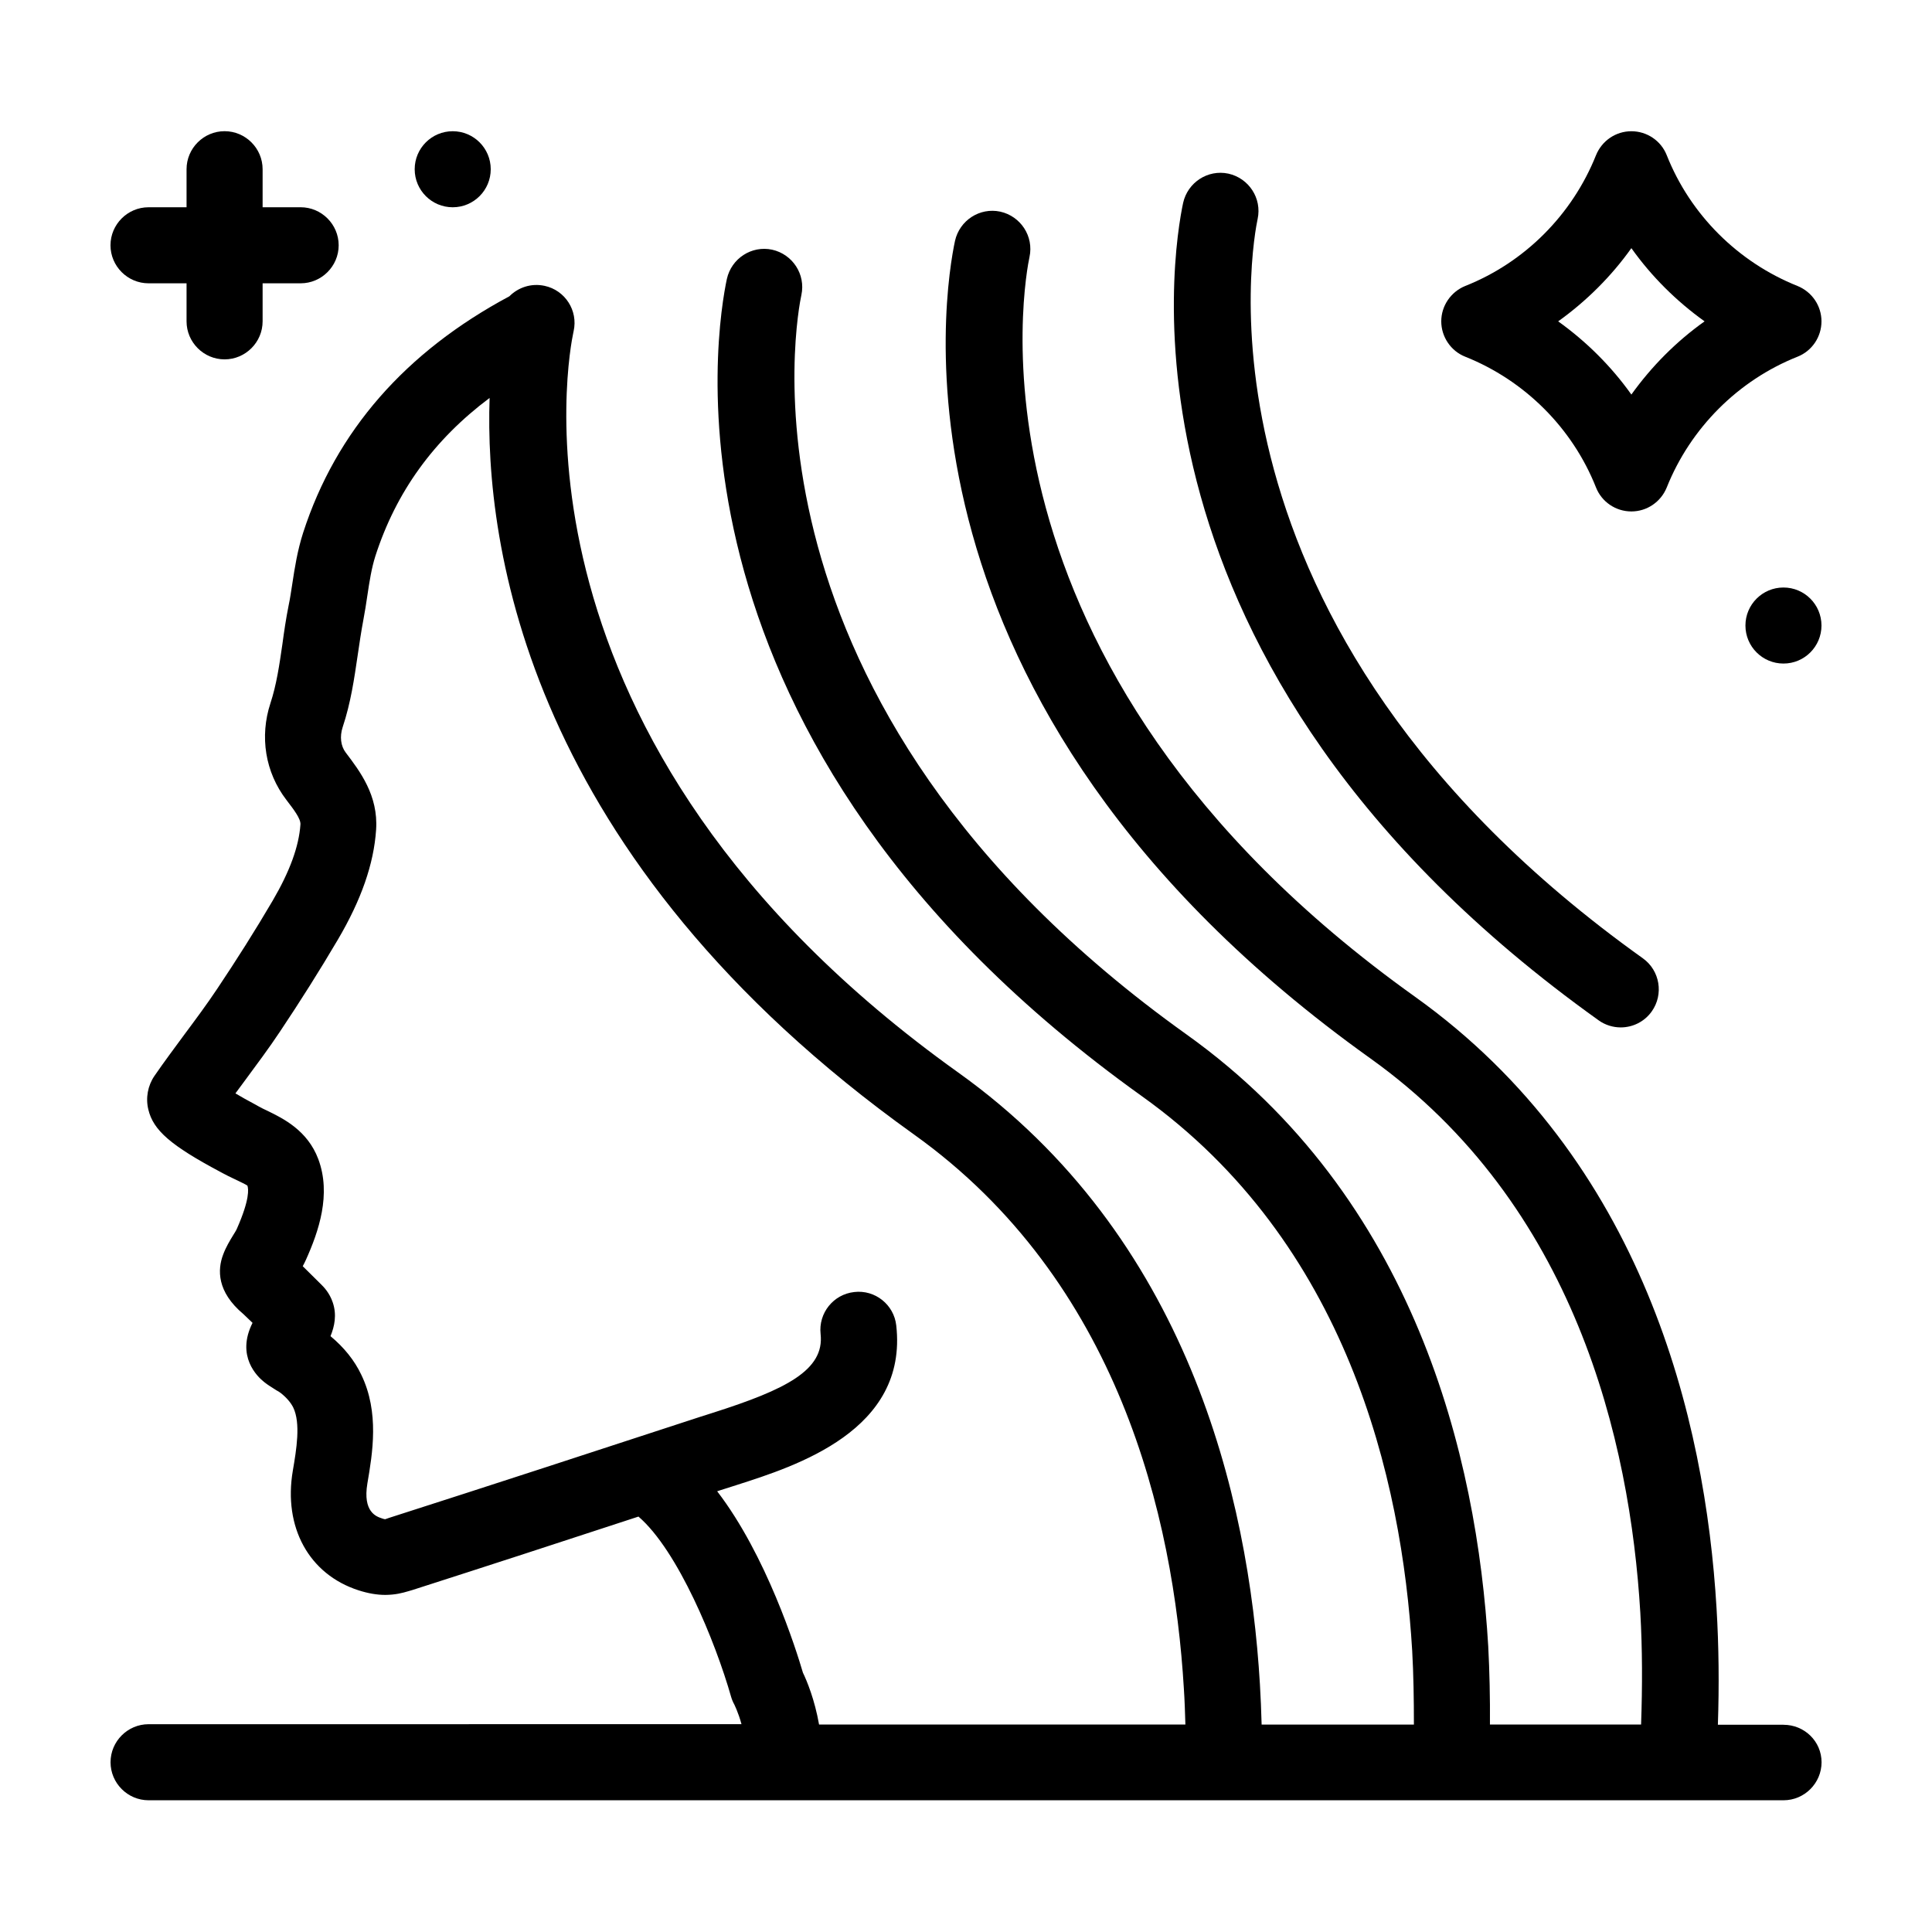
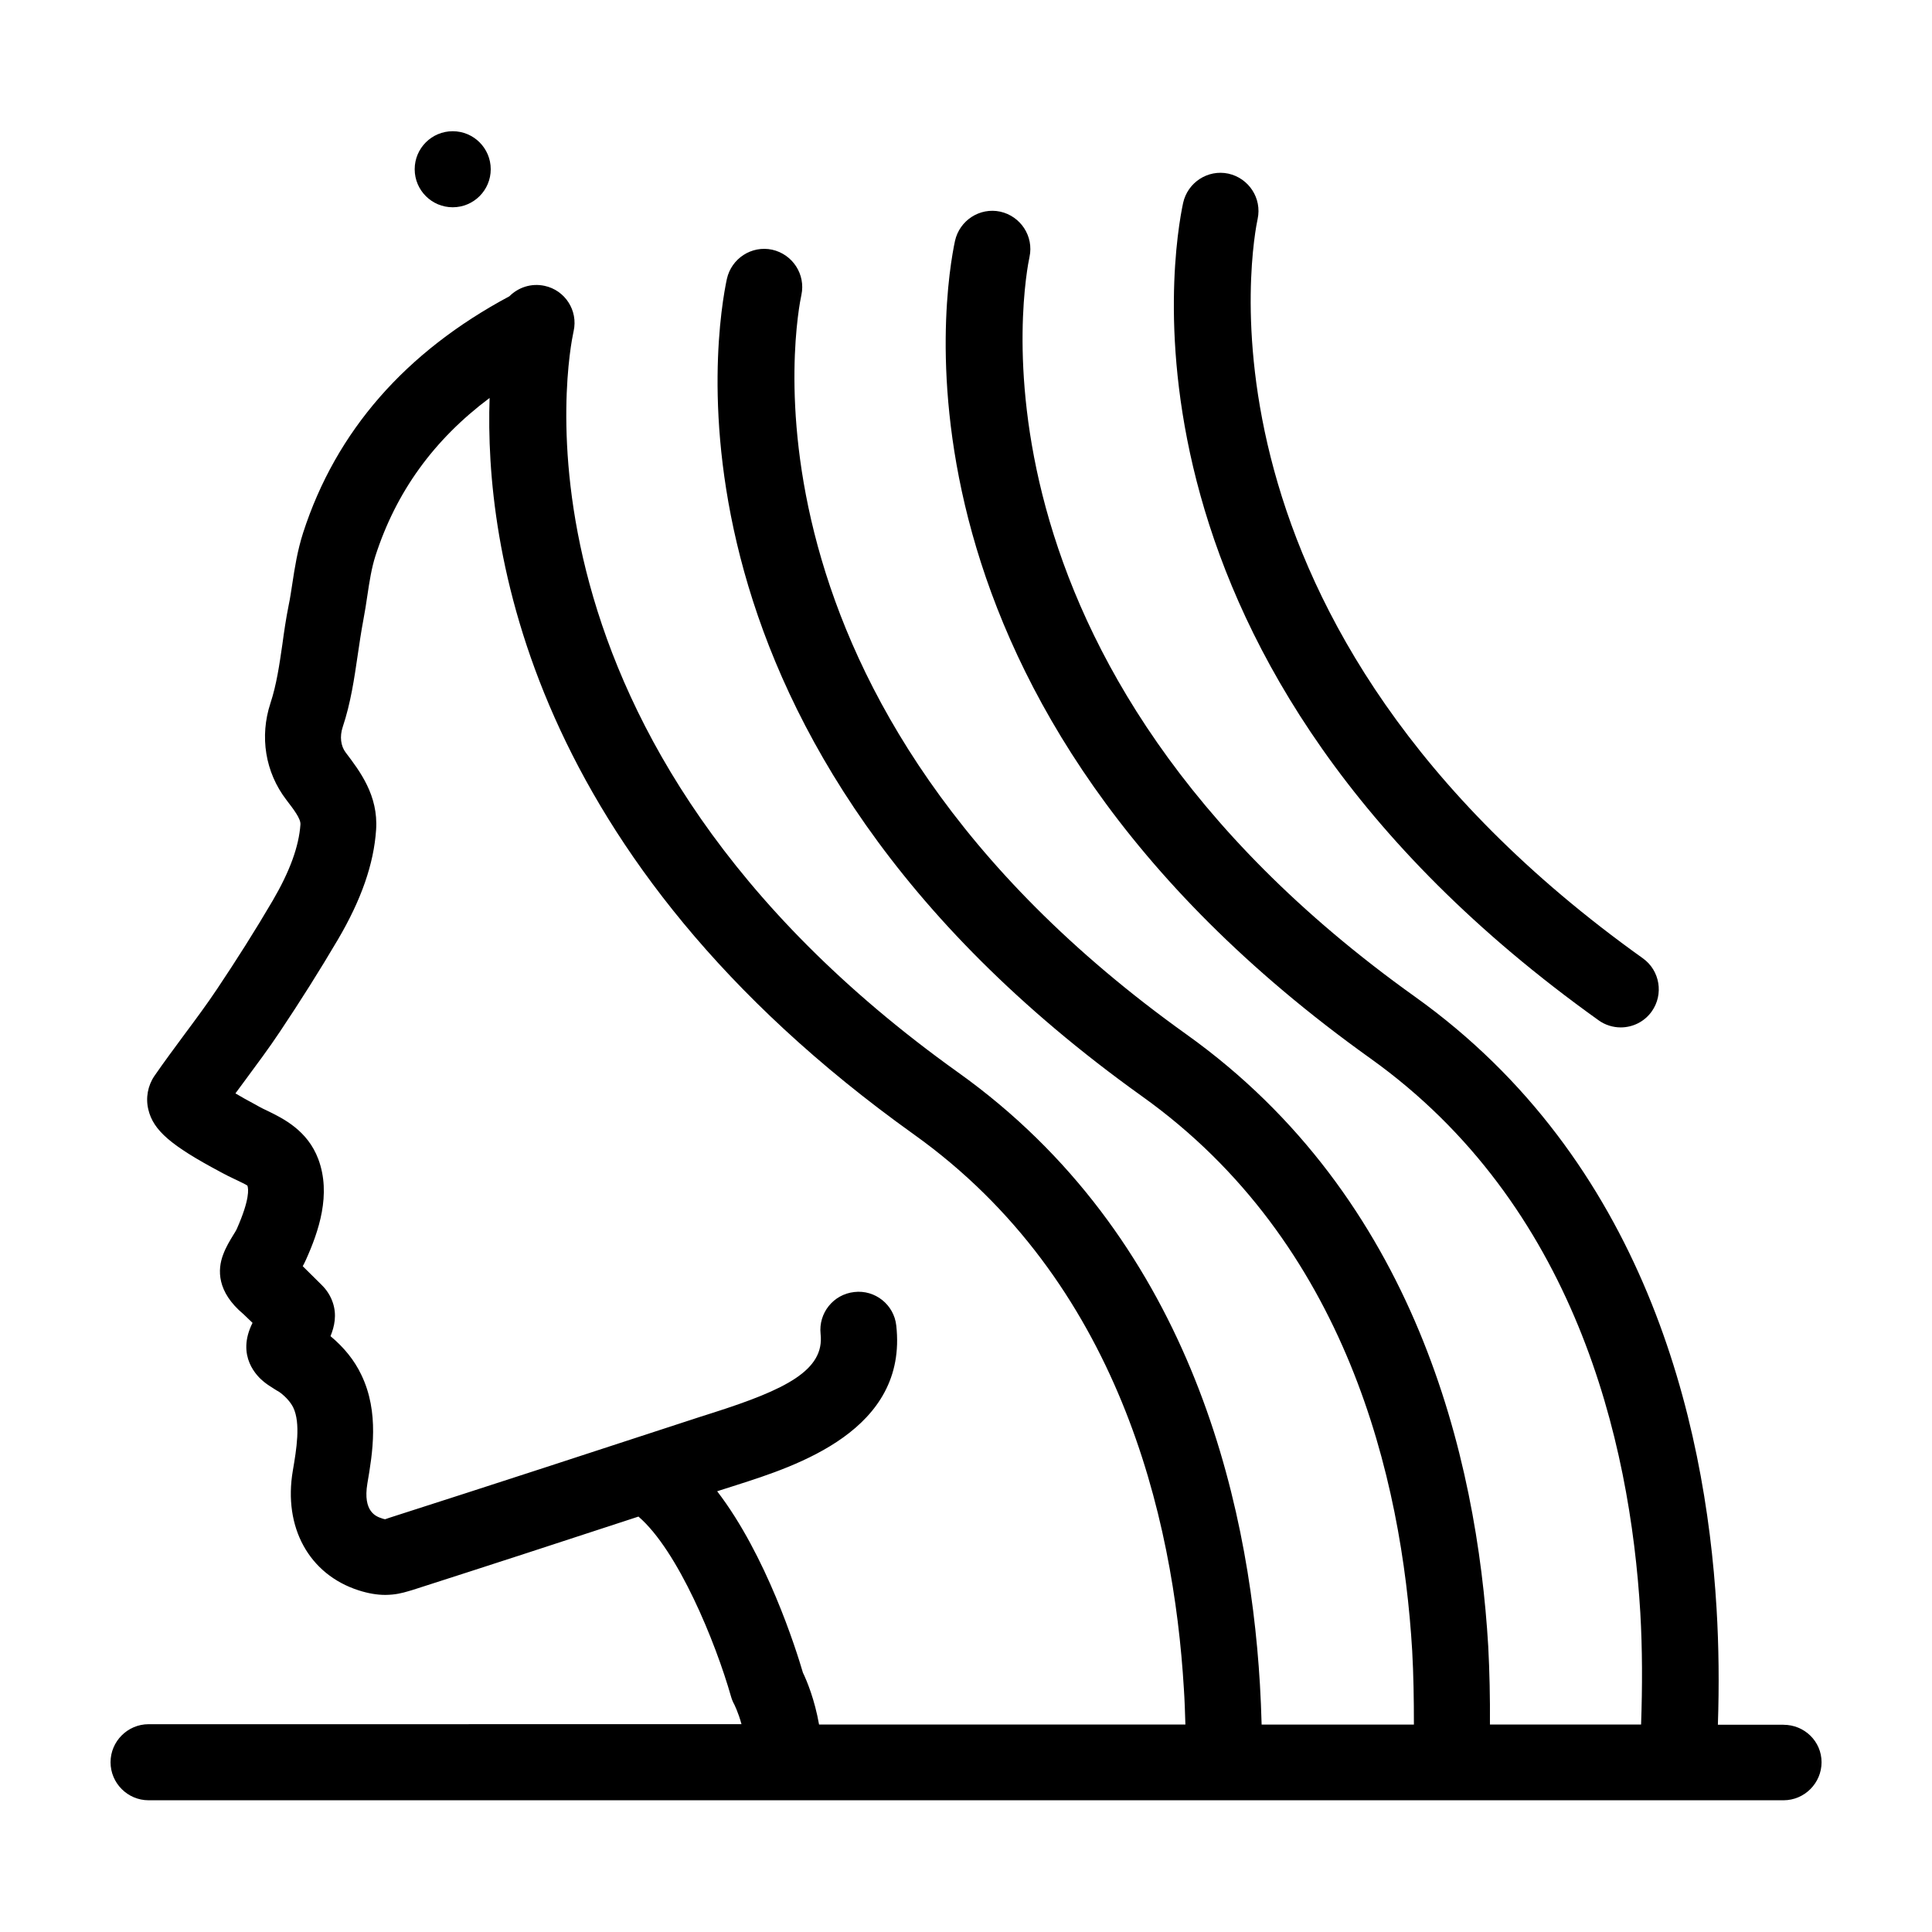
<svg xmlns="http://www.w3.org/2000/svg" fill="#000000" width="800px" height="800px" version="1.1" viewBox="144 144 512 512">
  <g>
    <path d="m567.67 414.41c1.762 1.258 3.828 1.863 5.844 1.863 3.125 0 6.246-1.461 8.211-4.231 3.223-4.535 2.168-10.832-2.316-14.055-123.64-88.27-103.08-191.6-102.12-195.98 1.16-5.441-2.316-10.781-7.758-11.992-5.441-1.16-10.781 2.316-11.992 7.758-2.617 12.246-21.812 122.38 110.14 216.64z" />
    <path d="m616.64 601.07h-17.383c0.352-10.48 0.25-20.809-0.352-30.832-2.973-50.027-19.297-118.8-79.953-162.12-123.64-88.32-103.08-191.65-102.12-196.04 1.16-5.441-2.316-10.781-7.758-11.992-5.441-1.16-10.781 2.316-11.992 7.758-2.621 12.242-21.867 122.38 110.08 216.64 54.211 38.742 68.82 101.27 71.539 146.91 0.555 9.621 0.555 19.547 0.203 29.625h-40.055c0.051-7.106-0.102-14.105-0.453-20.758-2.969-50.023-19.293-118.79-79.949-162.12-123.59-88.27-103.03-191.6-102.07-195.98 1.16-5.441-2.316-10.781-7.758-11.992-5.441-1.16-10.781 2.316-11.992 7.758-2.621 12.242-21.867 122.32 110.08 216.64 54.211 38.742 68.82 101.27 71.539 146.91 0.352 6.246 0.453 12.848 0.453 19.547h-40.355c-0.102-3.727-0.25-7.254-0.453-10.68-2.973-50.027-19.297-118.8-79.953-162.12-123.53-88.262-102.98-191.59-102.02-195.98l0.102-0.504c1.211-5.441-2.266-10.832-7.707-11.992-3.527-0.754-6.953 0.402-9.32 2.769-27.508 14.711-45.949 35.719-54.664 62.676-1.512 4.734-2.215 9.219-2.871 13.551-0.301 1.863-0.555 3.777-0.957 5.644-0.707 3.527-1.211 6.953-1.664 10.328-0.805 5.543-1.562 10.781-3.176 15.668-2.871 8.766-1.41 18.238 4.231 25.594 1.965 2.57 3.828 4.988 3.727 6.5-0.402 5.844-2.82 12.445-7.356 20.203-4.637 7.91-9.621 15.77-14.711 23.375-2.719 4.082-5.644 8.012-8.715 12.141-2.672 3.629-5.34 7.203-7.91 10.934-1.762 2.57-2.367 5.844-1.613 8.918 1.309 5.492 5.945 9.523 19.094 16.523l0.555 0.301c1.008 0.555 2.066 1.059 3.125 1.562 1.258 0.605 3.176 1.512 3.477 1.762 0.301 0.855 0.656 3.629-2.769 11.387-0.25 0.605-0.656 1.16-1.008 1.762-0.855 1.41-1.914 3.125-2.672 5.188-1.461 3.879-1.715 9.773 5.391 15.719l2.418 2.316c-4.434 8.816 1.258 14.258 3.125 15.719 1.008 0.805 2.117 1.461 3.223 2.168 0.352 0.203 0.754 0.402 1.059 0.656 1.562 1.211 2.719 2.57 3.375 3.879 2.016 4.18 0.855 11.133-0.102 16.727-2.57 15.012 4.281 27.508 17.434 31.738 2.519 0.805 4.836 1.211 7.106 1.211 0.656 0 1.258-0.051 1.863-0.102 2.168-0.203 3.93-0.805 5.34-1.211 19.949-6.398 39.902-12.898 59.852-19.445 10.48 9.02 20.402 33.199 24.535 47.711 0.203 0.707 0.504 1.461 0.855 2.066 0 0.051 1.059 2.066 1.914 5.238l-157.13 0.008c-5.543 0-10.078 4.535-10.078 10.078 0 5.543 4.535 10.078 10.078 10.078h433.28c5.543 0 10.078-4.535 10.078-10.078-0.004-5.543-4.535-9.926-10.078-9.926zm-259.86-13.805c-1.812-6.195-9.672-31.086-22.723-48.062 0.555-0.203 1.109-0.352 1.715-0.555l3.324-1.059c15.922-5.09 45.543-14.508 42.422-42.32-0.605-5.543-5.644-9.523-11.133-8.867-5.543 0.605-9.523 5.594-8.918 11.133 1.059 9.574-9.219 14.711-28.516 20.859l-3.481 1.109c-27.406 8.969-54.863 17.938-82.371 26.754-0.402 0.152-0.855 0.301-1.008 0.352 0 0-0.301 0-0.957-0.25-1.359-0.453-5.039-1.664-3.777-9.219 1.359-7.961 3.223-18.844-1.613-28.816-1.812-3.828-4.586-7.254-8.16-10.227 1.059-2.57 1.715-5.644 0.605-8.918-0.855-2.57-2.418-4.133-3.023-4.734l-4.938-4.887c0.301-0.555 0.605-1.16 0.855-1.715 3.375-7.508 6.75-17.332 3.273-26.652-2.871-7.656-9.32-10.781-13.551-12.848-0.754-0.352-1.512-0.707-2.215-1.109l-0.707-0.402c-2.266-1.211-4.082-2.215-5.492-3.074 0.855-1.16 1.715-2.316 2.57-3.477 3.074-4.18 6.297-8.465 9.27-12.949 5.289-7.91 10.48-16.121 15.316-24.336 6.195-10.531 9.523-20.051 10.125-29.121 0.605-9.07-4.281-15.469-8.062-20.453-1.309-1.715-1.613-4.231-0.805-6.699 2.168-6.5 3.074-12.898 3.981-19.043 0.453-3.074 0.906-6.195 1.512-9.422 0.402-2.168 0.754-4.281 1.059-6.449 0.555-3.727 1.109-7.254 2.117-10.43 5.492-17.027 15.469-30.832 30.277-41.918-1.359 38.996 9.824 121.82 112.45 195.18 54.211 38.742 68.82 101.27 71.539 146.91 0.203 3.023 0.301 6.144 0.402 9.473h-97.082c-1.16-6.602-3.227-11.59-4.281-13.754z" />
-     <path d="m183.36 219.08h10.078v10.078c0 5.543 4.535 10.078 10.078 10.078s10.078-4.535 10.078-10.078v-10.078h10.078c5.543 0 10.078-4.535 10.078-10.078 0-5.543-4.535-10.078-10.078-10.078h-10.078v-10.078c0-5.543-4.535-10.078-10.078-10.078s-10.078 4.535-10.078 10.078v10.078l-10.078 0.004c-5.543 0-10.078 4.535-10.078 10.078 0.004 5.539 4.539 10.074 10.078 10.074z" />
    <path d="m274.05 188.85c0 5.566-4.512 10.078-10.078 10.078-5.562 0-10.074-4.512-10.074-10.078 0-5.566 4.512-10.074 10.074-10.074 5.566 0 10.078 4.508 10.078 10.074" />
-     <path d="m532.3 238.53c15.77 6.297 28.414 18.895 34.66 34.66 1.512 3.828 5.238 6.348 9.371 6.348 4.133 0 7.809-2.519 9.371-6.348 6.297-15.77 18.941-28.414 34.66-34.66 3.828-1.512 6.348-5.238 6.348-9.371s-2.519-7.809-6.348-9.371c-15.77-6.297-28.414-18.895-34.66-34.66-1.512-3.828-5.238-6.348-9.371-6.348-4.133 0-7.809 2.519-9.371 6.348-6.297 15.77-18.895 28.414-34.66 34.66-3.832 1.562-6.352 5.289-6.352 9.371s2.519 7.859 6.352 9.371zm44.031-28.766c5.34 7.508 11.941 14.055 19.398 19.398-7.508 5.34-14.055 11.941-19.398 19.398-5.34-7.508-11.941-14.055-19.398-19.398 7.457-5.344 14.059-11.895 19.398-19.398z" />
-     <path d="m626.71 309.77c0 5.566-4.508 10.078-10.074 10.078-5.566 0-10.078-4.512-10.078-10.078 0-5.562 4.512-10.074 10.078-10.074 5.566 0 10.074 4.512 10.074 10.074" />
  </g>
</svg>